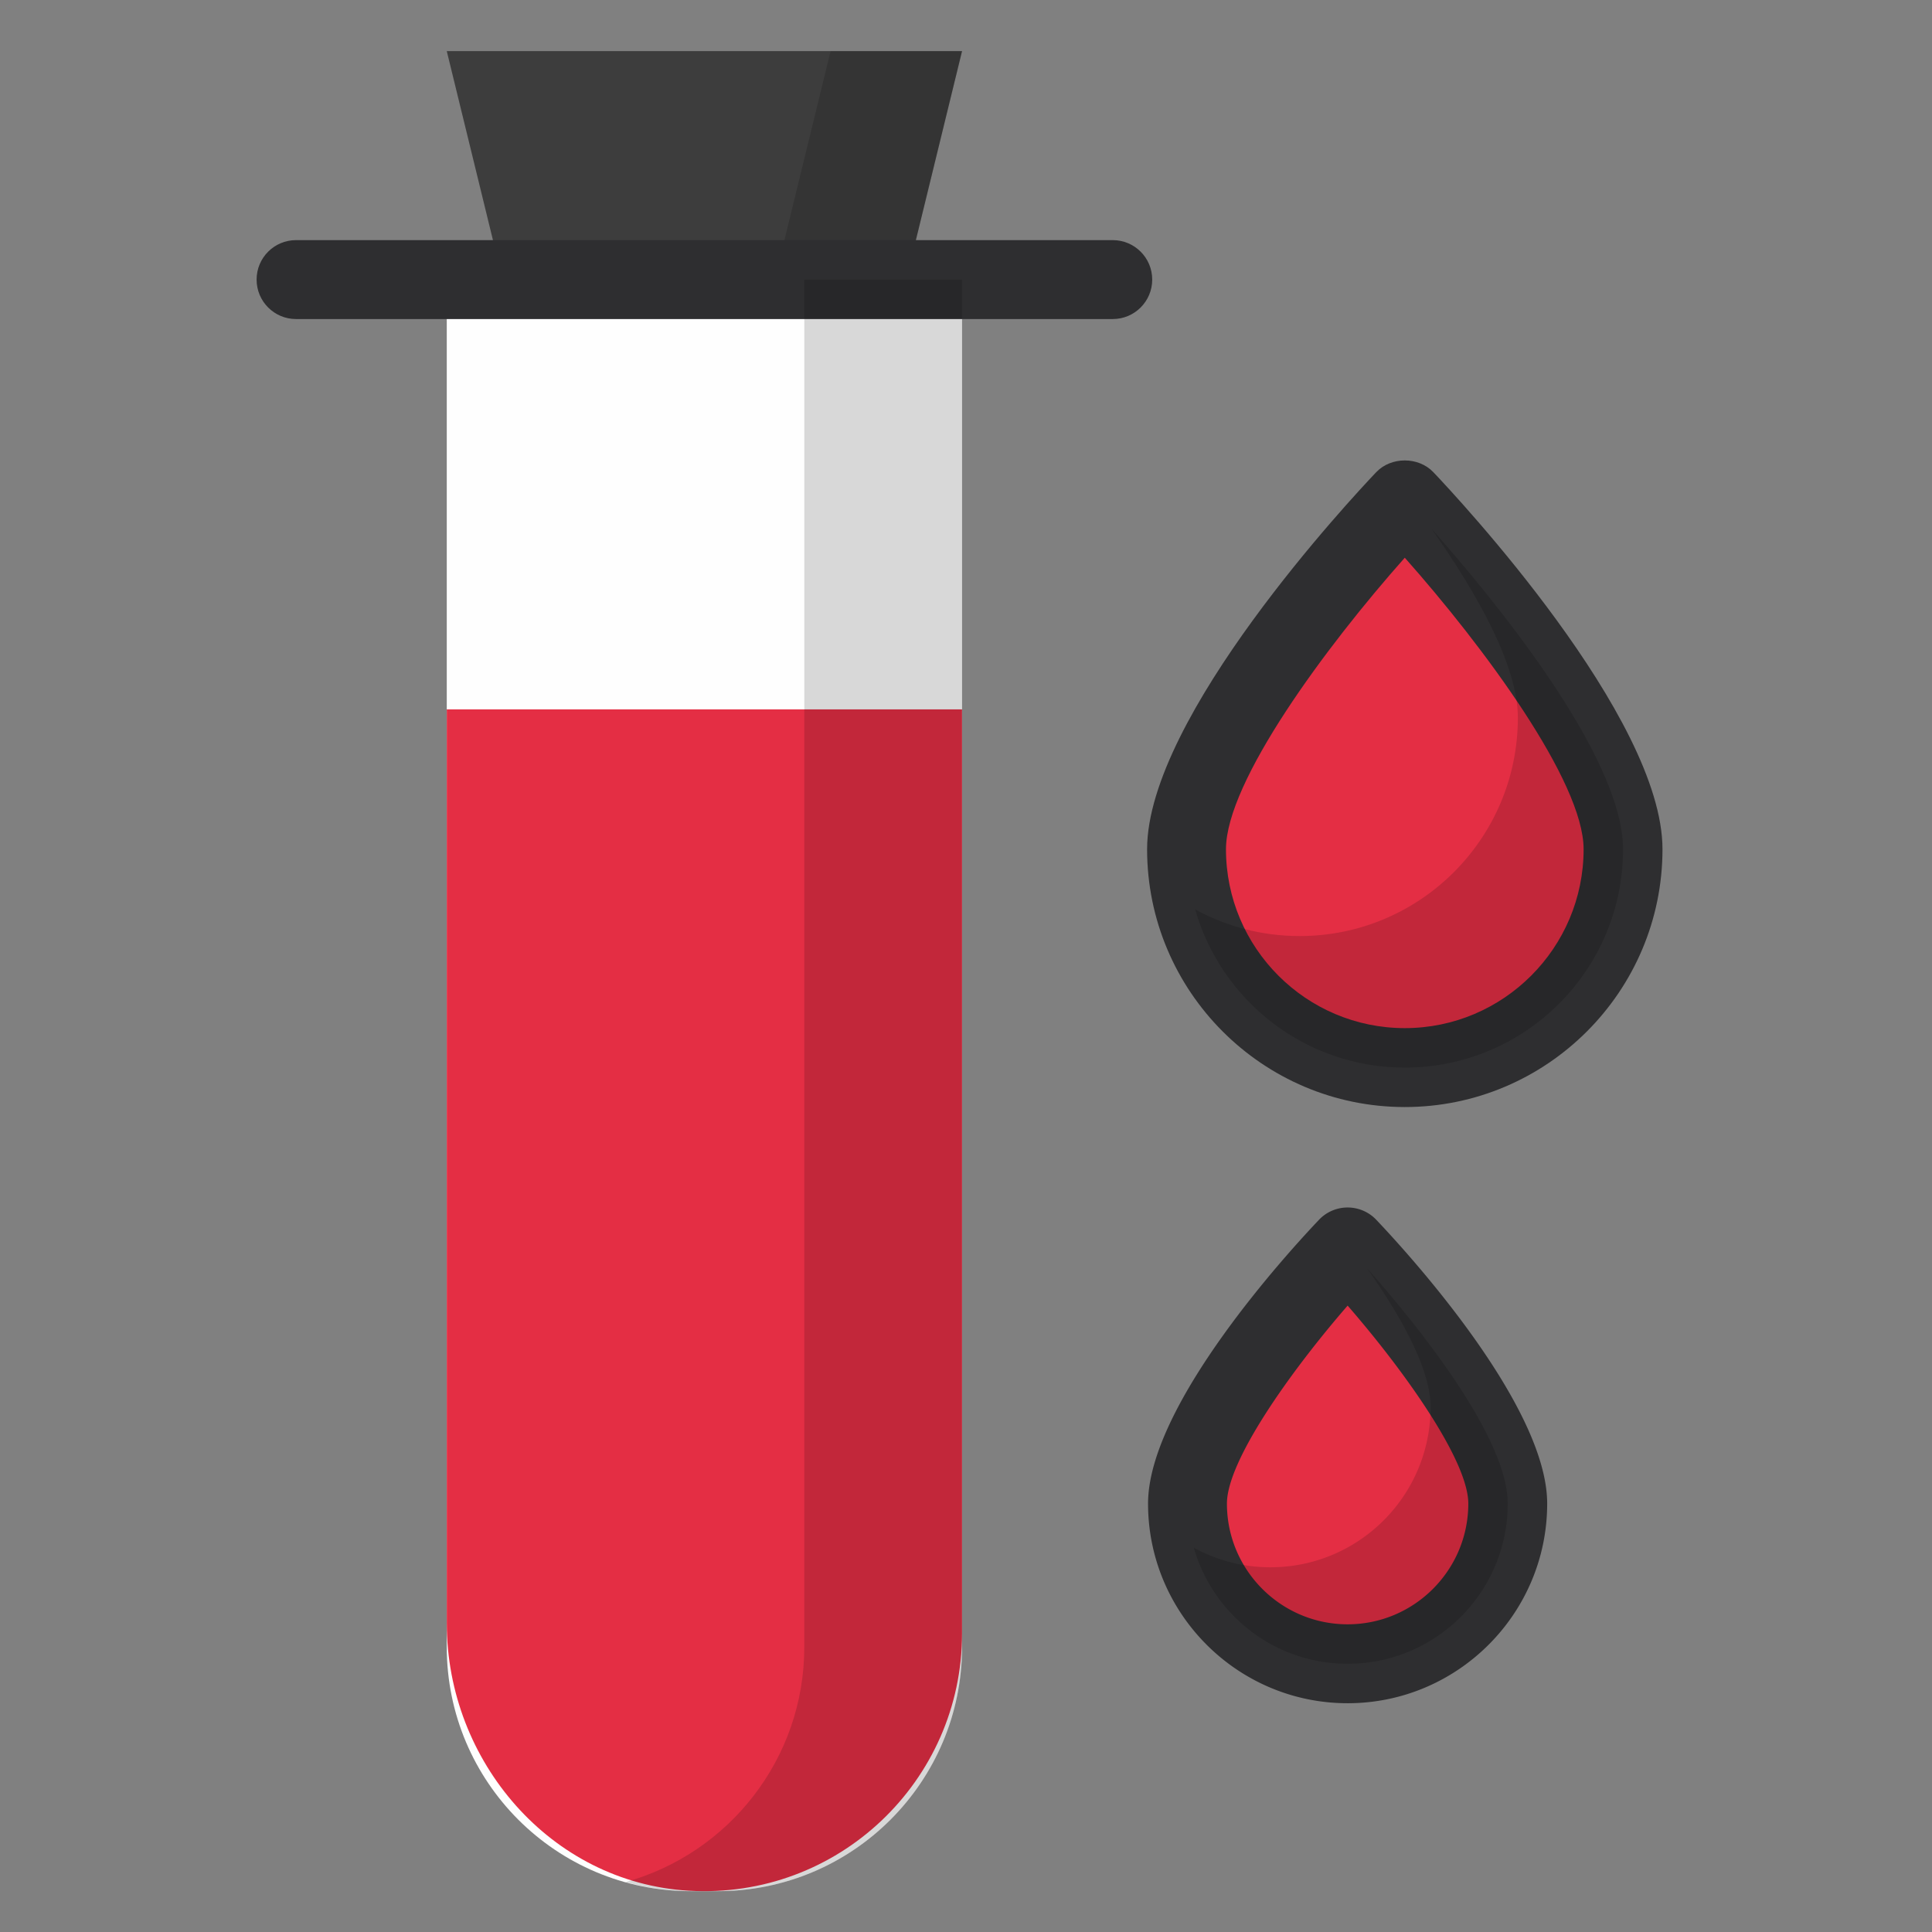
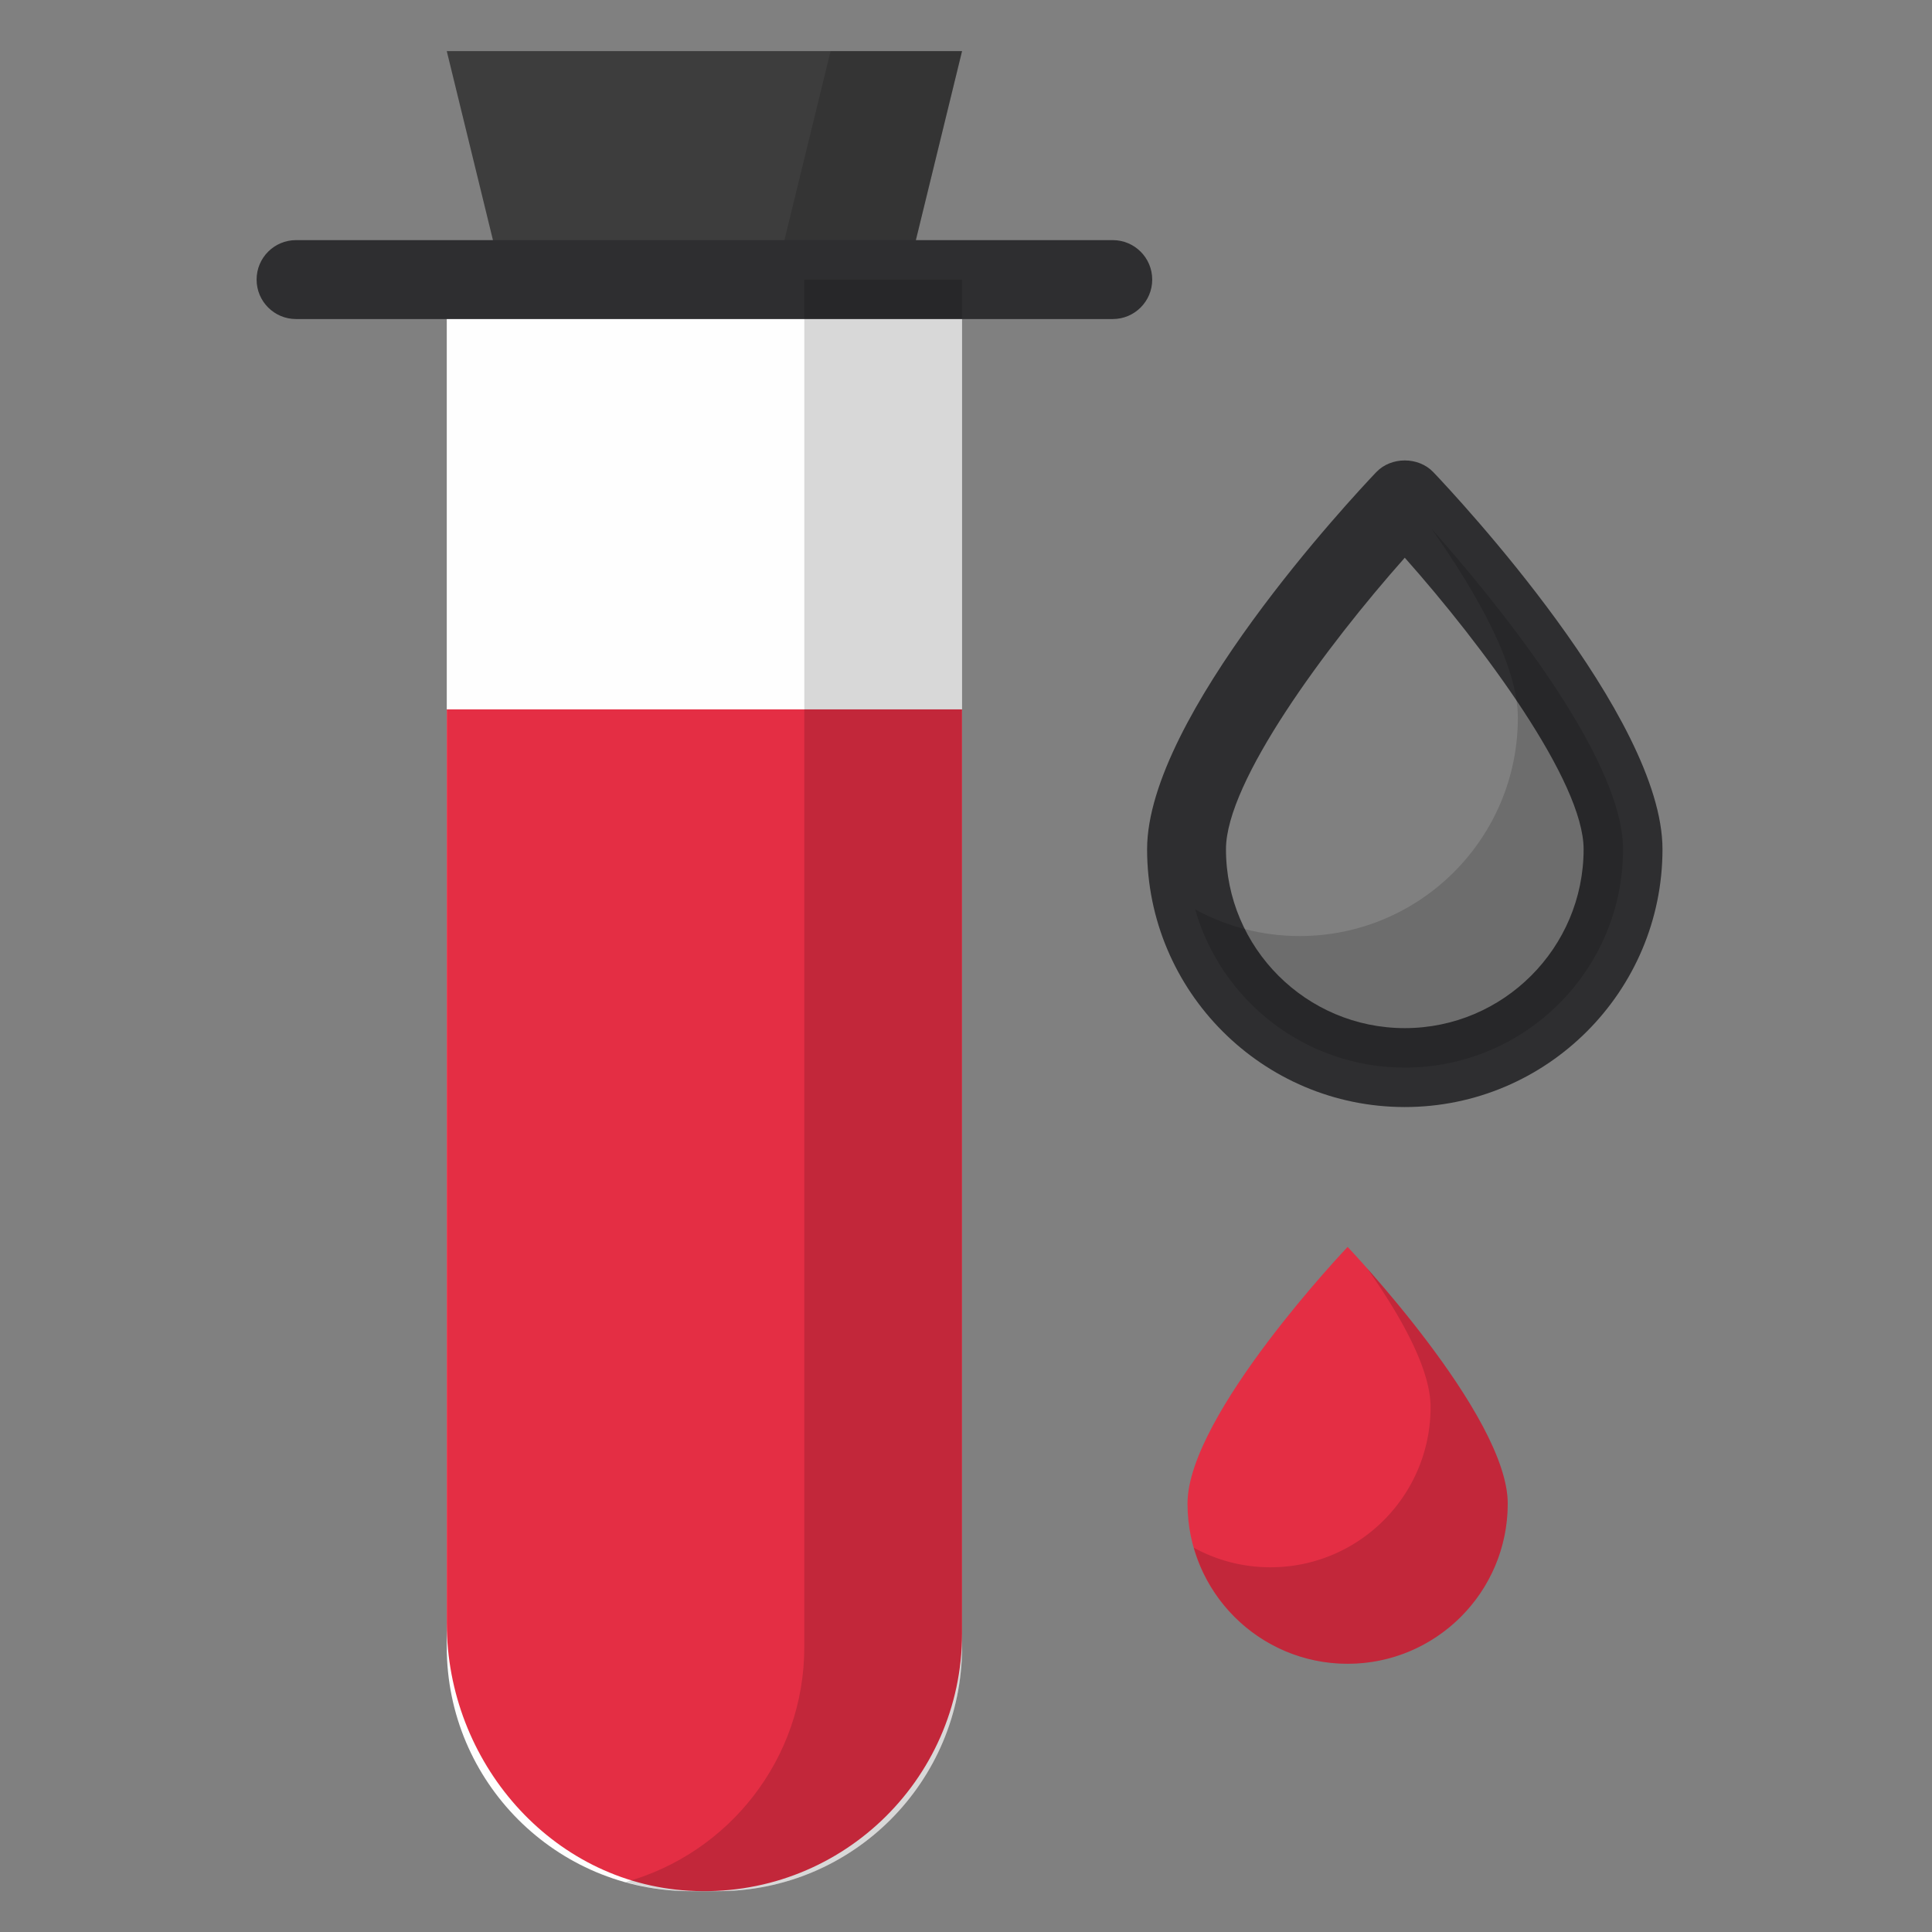
<svg xmlns="http://www.w3.org/2000/svg" id="blood" height="512" width="512">
  <rect width="100%" height="100%" fill="#808080" stroke="none" />
  <defs>
    <path d="M5.11 453.137h157.457V5.133H5.11z" id="a" />
    <path d="M5.11 334.624h157.457V.517H5.11z" id="c" />
-     <path d="M162.564.363H5.11v81.455h157.454z" id="e" />
  </defs>
  <g fill-rule="evenodd" fill="none">
-     <path d="M430.122 225.049c0 31.963-25.898 57.869-57.837 57.869-31.945 0-57.843-25.906-57.843-57.87 0-31.963 57.843-92.704 57.843-92.704s57.837 60.741 57.837 92.705" fill="#E42E44" />
    <path d="M372.282 147.802c-20.826 23.452-47.386 59.312-47.386 77.25 0 26.142 21.258 47.412 47.386 47.412 26.135 0 47.392-21.27 47.392-47.413 0-17.937-26.566-53.797-47.392-77.249m0 145.576c-37.652 0-68.288-30.653-68.288-68.327 0-35.128 54.5-93.388 60.721-99.92 3.944-4.148 11.19-4.148 15.134 0 6.221 6.532 60.728 64.792 60.728 99.92 0 37.674-30.643 68.327-68.295 68.327" fill="#2E2E30" />
    <path opacity=".15" d="M379.327 140.085c12.2 17.282 22.923 36.355 22.923 50.11 0 31.956-25.891 57.869-57.837 57.869-10.033 0-19.467-2.559-27.689-7.062 6.926 24.197 29.152 41.919 55.559 41.919 31.945 0 57.836-25.913 57.836-57.87 0-25.048-35.422-67.656-50.792-84.966" fill="#040605" />
    <path d="M190.267 501.181h-7.183c-35.723 0-64.686-28.98-64.686-64.722V74.09h136.555v362.37c0 35.742-28.964 64.722-64.686 64.722" fill="#FEFEFE" />
    <g transform="translate(102.837 58.502)">
      <mask fill="#fff" id="b" />
-       <path mask="url(#b)" d="M26.012 26.047v351.906c0 29.921 24.33 54.272 54.235 54.272h7.176c29.905 0 54.242-24.351 54.242-54.272V26.047H26.012Zm61.411 427.092h-7.176c-41.429 0-75.137-33.727-75.137-75.186V15.59c0-5.78 4.682-10.457 10.451-10.457h136.555c5.77 0 10.451 4.678 10.451 10.457v362.363c0 41.459-33.708 75.186-75.144 75.186Z" fill="#2E2E30" />
    </g>
    <path d="M118.4 187.99v242.204c0 36.579 27.57 68.668 64.058 70.857 39.617 2.384 72.496-29.057 72.496-68.187V187.99H118.4Z" fill="#E42E44" />
    <g transform="translate(102.837 177.015)">
      <mask fill="#fff" id="d" />
      <path mask="url(#d)" d="M26.012 21.431V253.18c0 32.055 23.822 58.587 54.235 60.42 16.109.893 31.5-4.572 43.226-15.615 11.733-11.056 18.192-26.017 18.192-42.135V21.431H26.012Zm57.9 313.194c-1.638 0-3.268-.048-4.92-.153C37.565 331.99 5.11 296.276 5.11 253.18V10.974C5.11 5.195 9.792.517 15.56.517h136.555c5.77 0 10.451 4.678 10.451 10.457V255.85c0 21.625-9.022 42.533-24.762 57.36-14.764 13.908-33.75 21.416-53.893 21.416Z" fill="#2E2E30" />
    </g>
    <path d="M240.161 74.092H133.19l-14.792-60.546h136.555z" fill="#3D3D3D" />
    <g transform="translate(102.837 2.731)">
      <mask fill="#fff" id="f" />
      <path mask="url(#f)" d="M38.56 60.904h90.555l9.685-39.632H28.875l9.684 39.632Zm98.763 20.914H30.352A10.45 10.45 0 0 1 20.2 73.842L5.408 13.303A10.462 10.462 0 0 1 7.345 4.36 10.435 10.435 0 0 1 15.56.358h136.555c3.212 0 6.236 1.478 8.221 4.001a10.482 10.482 0 0 1 1.93 8.944l-14.792 60.54a10.45 10.45 0 0 1-10.151 7.975Z" fill="#2E2E30" />
    </g>
    <path opacity=".15" d="m220.116 13.548-14.792 60.546h34.837l14.792-60.546z" fill="#040605" />
    <path d="M78.451 74.092h216.451" fill="#E42E44" />
    <path d="M294.898 84.55H78.454c-5.776 0-10.451-4.679-10.451-10.458 0-5.78 4.675-10.457 10.451-10.457h216.444c5.769 0 10.451 4.678 10.451 10.457 0 5.78-4.682 10.457-10.451 10.457" fill="#2E2E30" />
    <path opacity=".15" d="M213.148 74.092v362.363c0 29.74-20.066 54.725-47.372 62.31 5.519 1.534 11.302 2.419 17.308 2.419h7.183c35.722 0 64.686-28.98 64.686-64.729V74.092h-41.805Z" fill="#040605" />
    <path d="M399.565 398.46c0 23.445-19 42.456-42.432 42.456-23.438 0-42.432-19.01-42.432-42.455 0-23.445 42.432-68.013 42.432-68.013s42.432 44.568 42.432 68.013" fill="#E42E44" />
-     <path d="M357.135 346.001c-15.147 17.443-31.987 41.145-31.987 52.46 0 17.651 14.353 31.998 31.987 31.998 17.635 0 31.98-14.347 31.98-31.998 0-11.343-16.832-35.031-31.98-52.46m0 105.372c-29.165 0-52.89-23.737-52.89-52.912 0-26.303 37.757-67.274 45.324-75.228a10.447 10.447 0 0 1 7.566-3.235c2.857 0 5.595 1.164 7.567 3.235 7.567 7.954 45.316 48.925 45.316 75.228 0 29.175-23.724 52.912-52.883 52.912" fill="#2E2E30" />
    <path opacity=".15" d="M362.3 336.129c8.953 12.673 16.819 26.672 16.819 36.76 0 23.451-19 42.455-42.432 42.455a42.154 42.154 0 0 1-20.317-5.18c5.086 17.75 21.39 30.75 40.76 30.75 23.438 0 42.432-19.003 42.432-42.455 0-18.376-25.99-49.629-37.262-62.33" fill="#040605" />
  </g>
</svg>